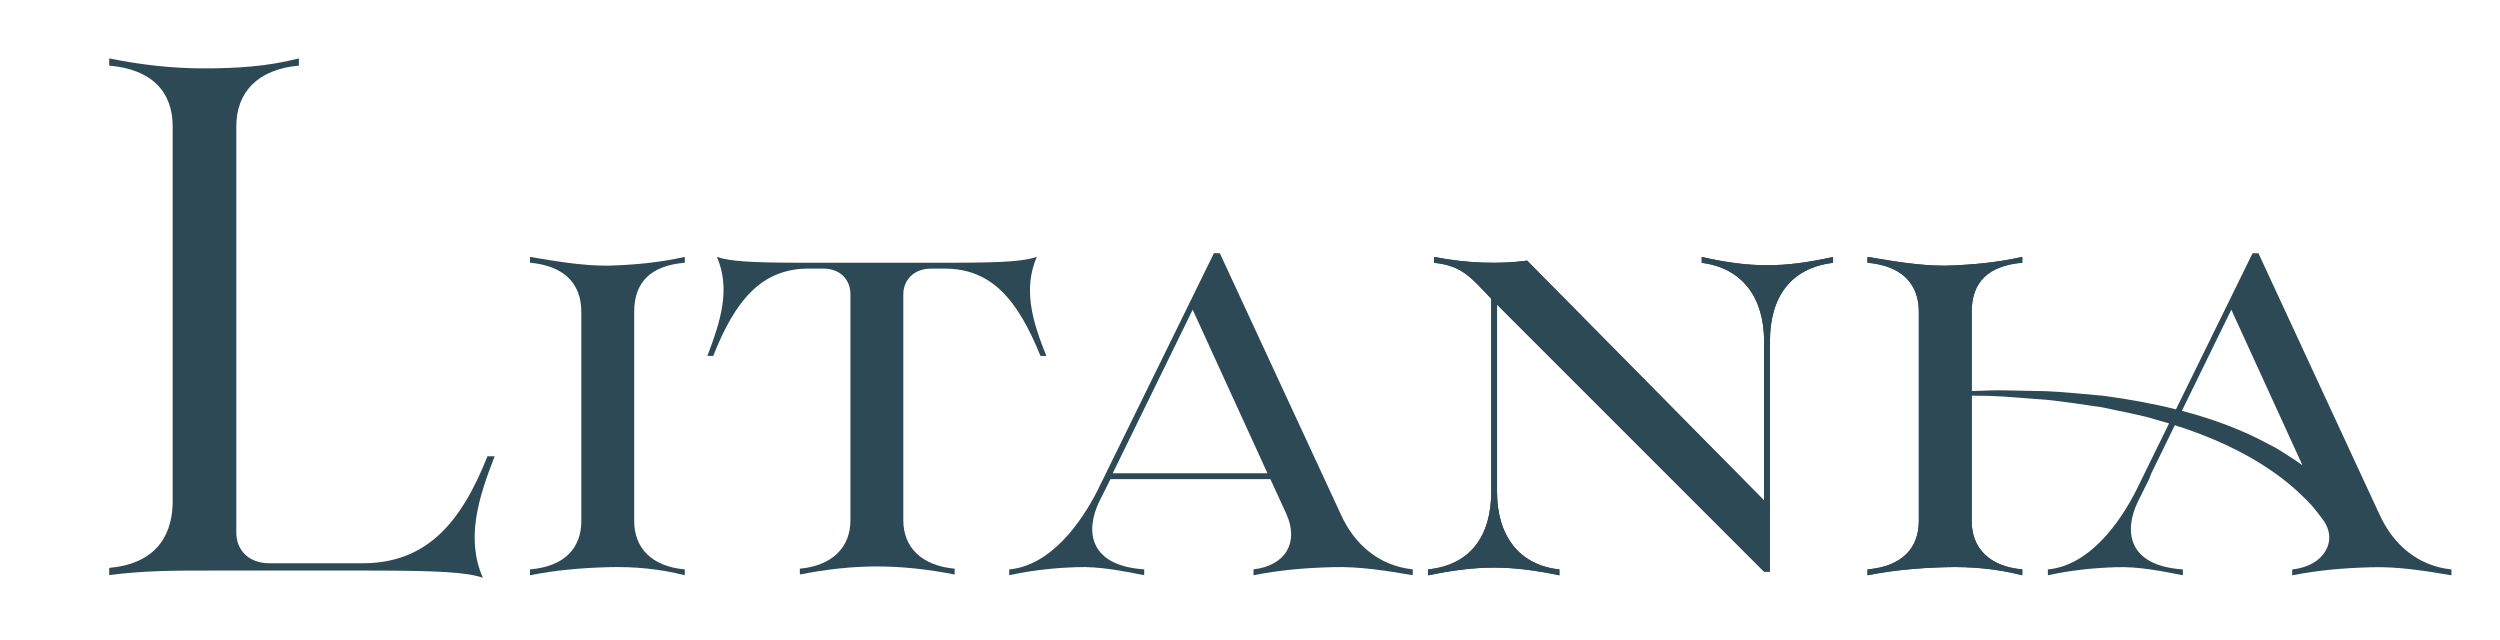
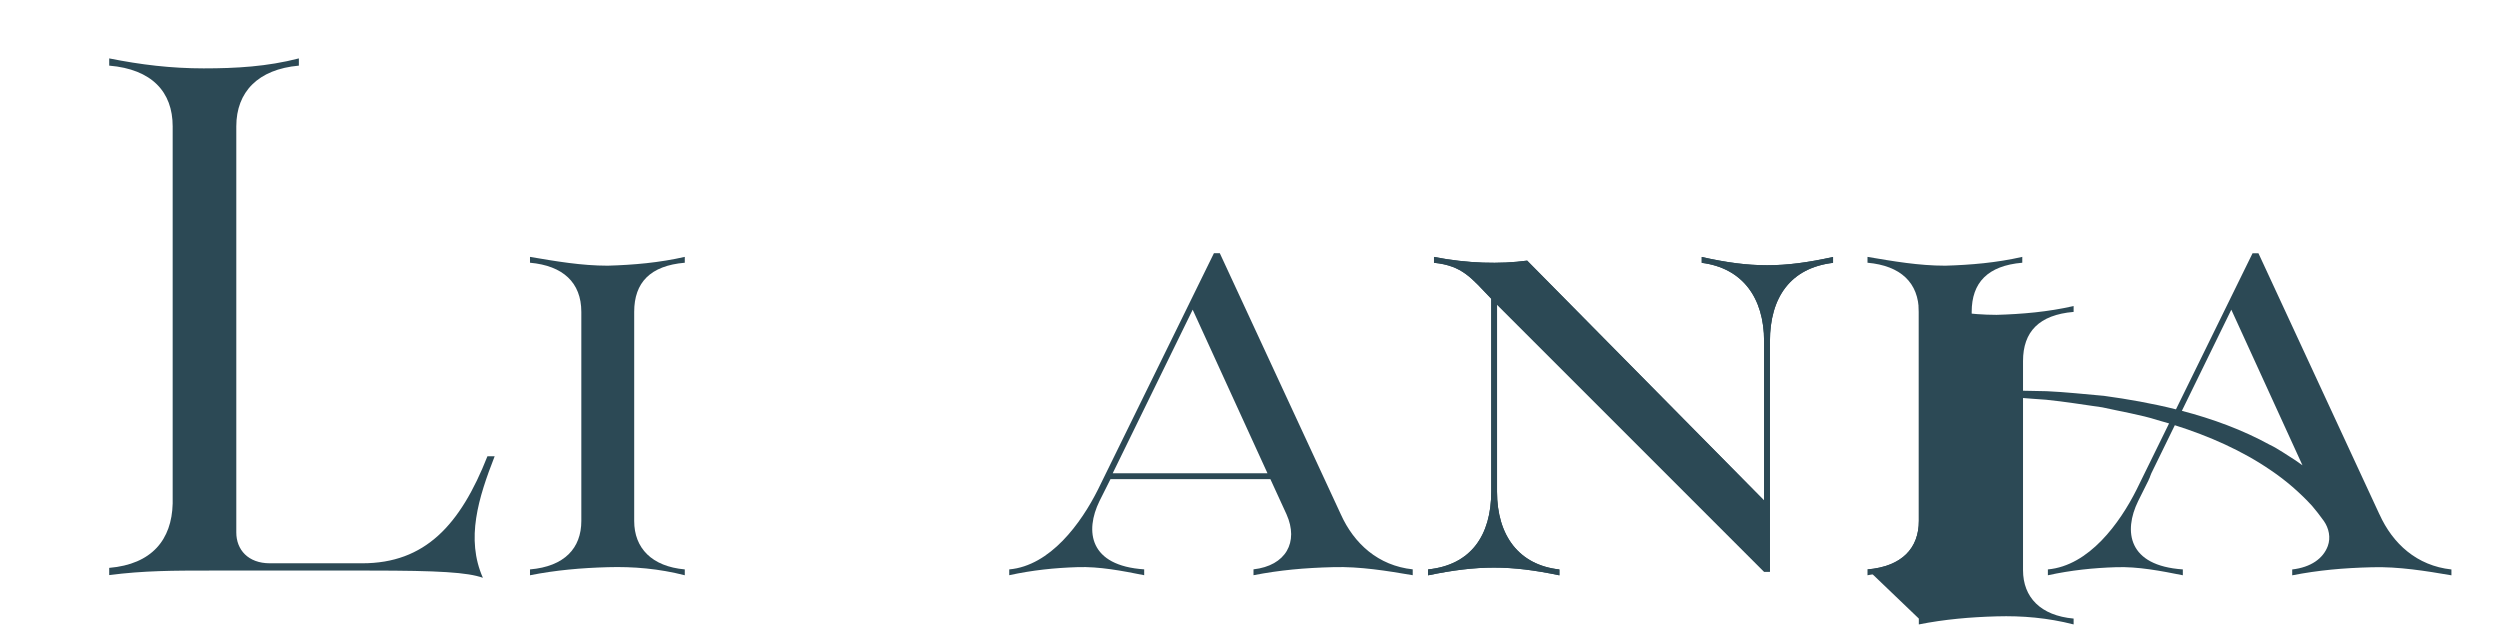
<svg xmlns="http://www.w3.org/2000/svg" id="_레이어_1" viewBox="0 0 473.87 121.4">
  <defs>
    <style>.cls-1{fill:#2c4955;stroke-width:0px;}</style>
  </defs>
  <path class="cls-1" d="M70.06,108.15h-30.41c-6.53,0-12.42,0-18.95.86v-1.37c8.08-.69,11.86-5.33,12.03-12.2V23.95c0-6.53-3.95-10.83-12.03-11.51v-1.37c6.01,1.2,11.73,1.89,17.91,1.89s12.03-.34,18.04-1.89v1.37c-7.73.69-11.86,4.98-11.86,11.51v76.98c0,3.26,2.23,5.84,6.36,5.84h17.53c11.86,0,18.56-7.22,23.71-20.28h1.37c-3.09,7.9-5.5,15.64-2.23,23.03-2.92-1.03-8.25-1.37-21.48-1.37Z" />
  <path class="cls-1" d="M100.46,107.93c6.54-.56,9.73-4.03,9.73-9.18v-39.63c0-5.56-3.48-8.76-9.73-9.32v-1.11c4.87.83,9.73,1.67,14.74,1.67,4.87-.14,9.73-.56,14.6-1.67v1.11c-6.54.56-9.59,3.75-9.59,9.32v39.63c0,5.15,3.34,8.62,9.59,9.18v1.11c-4.87-1.25-9.73-1.67-14.6-1.53-5.01.14-9.87.56-14.74,1.53v-1.11Z" />
-   <path class="cls-1" d="M151.61,107.79c6.12-.56,9.59-4.03,9.59-9.18v-42.83c0-2.64-1.81-4.87-5.15-4.87h-2.78c-8.9,0-13.91,5.98-18.08,16.55h-1.11c2.5-6.54,4.45-12.65,1.81-18.77,2.36.83,6.26,1.11,16.27,1.11h27.95c10.15,0,13.91-.28,16.41-1.11-2.64,6.12-.83,12.24,1.81,18.77h-1.11c-4.31-10.57-9.18-16.55-18.22-16.55h-2.5c-3.34,0-5.28,2.23-5.28,4.87v42.83c0,5.15,3.48,8.62,9.73,9.18v1.11c-4.87-.97-9.87-1.53-14.74-1.53s-9.73.56-14.6,1.53v-1.11Z" />
  <path class="cls-1" d="M191.3,107.93c7.79-.7,13.63-8.76,16.83-15.16l21.97-44.78h1.11l22.94,49.5c2.5,5.56,7.09,9.73,13.63,10.43v1.11c-4.87-.83-10.01-1.67-15.02-1.53-5.56.14-10.15.56-15.16,1.53v-1.11c6.12-.7,8.62-5.15,6.26-10.43l-3.06-6.67h-30.31l-2.09,4.17c-2.78,5.7-1.95,12.24,8.48,12.93v1.11c-4.17-.83-8.48-1.67-12.65-1.53-4.31.14-8.48.56-12.93,1.53v-1.11ZM210.91,89.71h29.34l-14.18-31.01-15.16,31.01Z" />
  <path class="cls-1" d="M270.7,107.93c8.07-.83,11.96-6.4,11.96-14.74v-36.57c-3.75-3.89-5.42-6.26-10.85-6.81v-1.11c6.4,1.25,12.51,1.39,17.66.7l44.91,45.47v-30.17c0-8.34-4.17-13.91-11.82-14.88v-1.11c9.32,2.09,15.44,2.09,24.89,0v1.11c-8.07.97-11.96,6.54-11.96,14.88v43.66h-1.11l-50.62-50.62v35.46c0,8.34,4.17,13.91,11.82,14.74v1.11c-9.32-1.95-15.43-1.95-24.89,0v-1.11Z" />
  <path class="cls-1" d="M270.7,107.93c8.07-.83,11.96-6.4,11.96-14.74v-36.57c-3.75-3.89-5.42-6.26-10.85-6.81v-1.11c6.4,1.25,12.51,1.39,17.66.7l44.91,45.47v-30.17c0-8.34-4.17-13.91-11.82-14.88v-1.11c9.32,2.09,15.44,2.09,24.89,0v1.11c-8.07.97-11.96,6.54-11.96,14.88v43.66h-1.11l-50.62-50.62v35.46c0,8.34,4.17,13.91,11.82,14.74v1.11c-9.32-1.95-15.43-1.95-24.89,0v-1.11Z" />
-   <path class="cls-1" d="M353.98,107.93c6.54-.56,9.73-4.03,9.73-9.18v-39.63c0-5.56-3.48-8.76-9.73-9.32v-1.11c4.87.83,9.73,1.67,14.74,1.67,4.87-.14,9.73-.56,14.6-1.67v1.11c-6.54.56-9.59,3.75-9.59,9.32v39.63c0,5.15,3.34,8.62,9.59,9.18v1.11c-4.87-1.25-9.73-1.67-14.6-1.53-5.01.14-9.87.56-14.74,1.53v-1.11Z" />
+   <path class="cls-1" d="M353.98,107.93c6.54-.56,9.73-4.03,9.73-9.18v-39.63v-1.11c4.87.83,9.73,1.67,14.74,1.67,4.87-.14,9.73-.56,14.6-1.67v1.11c-6.54.56-9.59,3.75-9.59,9.32v39.63c0,5.15,3.34,8.62,9.59,9.18v1.11c-4.87-1.25-9.73-1.67-14.6-1.53-5.01.14-9.87.56-14.74,1.53v-1.11Z" />
  <path class="cls-1" d="M353.98,107.93c6.54-.56,9.73-4.03,9.73-9.18v-39.63c0-5.56-3.48-8.76-9.73-9.32v-1.11c4.87.83,9.73,1.67,14.74,1.67,4.87-.14,9.73-.56,14.6-1.67v1.11c-6.54.56-9.59,3.75-9.59,9.32v39.63c0,5.15,3.34,8.62,9.59,9.18v1.11c-4.87-1.25-9.73-1.67-14.6-1.53-5.01.14-9.87.56-14.74,1.53v-1.11Z" />
  <path class="cls-1" d="M451.02,97.5l-22.94-49.5h-1.11l-14.52,29.59c-4.51-1.13-9.1-1.94-13.65-2.56-3.56-.31-7.28-.72-10.84-.88-1.73-.04-6.49-.12-8.14-.16-1.98-.1-11.32.37-13.53.44,0,0,.02.46.02.46l10.79.15c3.02.07,7.71.55,10.74.73,3.5.35,7.16.95,10.64,1.44,3.01.68,7.5,1.45,10.41,2.4.75.21,1.5.43,2.25.65l-6.14,12.51c-3.2,6.4-9.04,14.46-16.83,15.16v1.11c4.45-.97,8.62-1.39,12.93-1.53,4.17-.14,8.48.7,12.65,1.53v-1.11c-10.43-.7-11.26-7.23-8.48-12.93l1.99-3.99s0-.03.01-.05c.05-.1.09-.2.14-.3.03-.07.06-.13.09-.2.02-.06.03-.12.05-.17.06-.2.14-.39.23-.58h0l4.45-9.11c6.41,2.02,12.78,4.81,18.25,8.58,2.78,1.87,5.5,4.23,7.76,6.7.74.88,1.52,1.85,2.23,2.86.97,1.39,1.34,3.16.76,4.75-.87,2.37-3.2,4.04-6.75,4.45v1.11c5.01-.97,9.59-1.39,15.16-1.53,5.01-.14,10.15.7,15.02,1.53v-1.11c-6.54-.7-11.12-4.87-13.63-10.43ZM430.29,84.34c-5.24-2.88-10.91-4.95-16.72-6.47l9.37-19.17,13.49,29.5c-.45-.33-.89-.65-1.34-.95-1.35-.84-3.36-2.24-4.79-2.91Z" />
</svg>